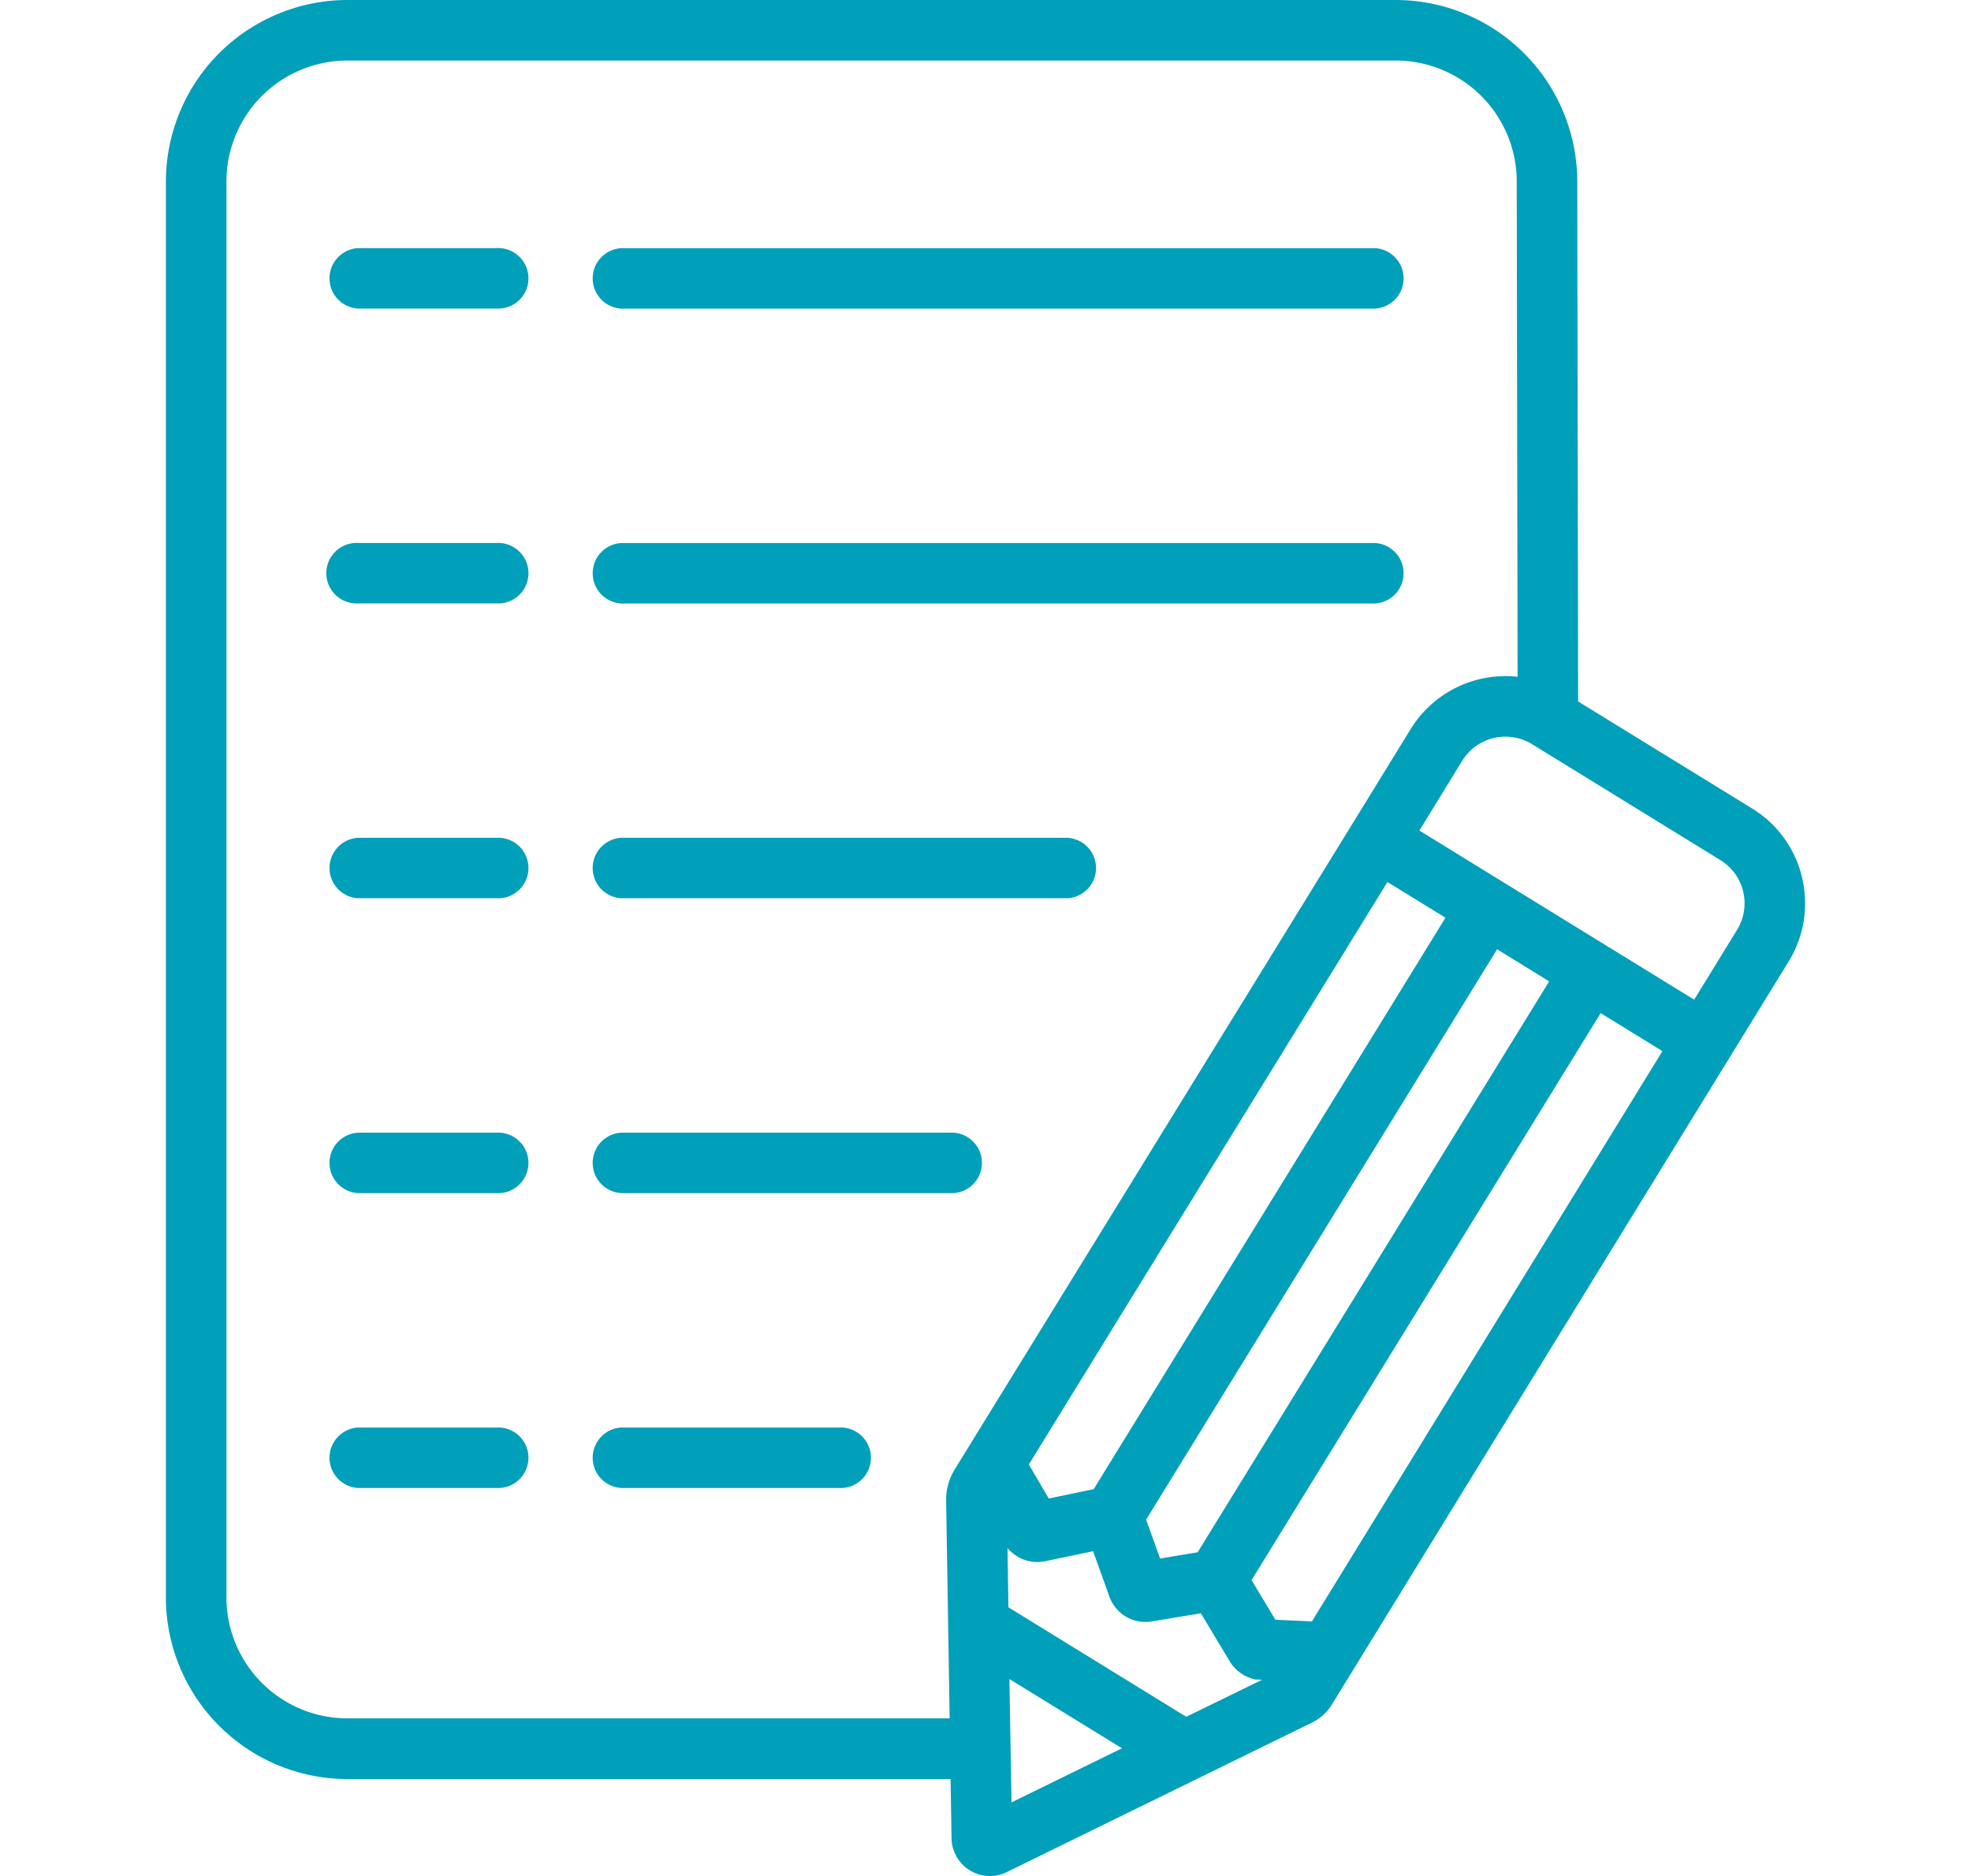
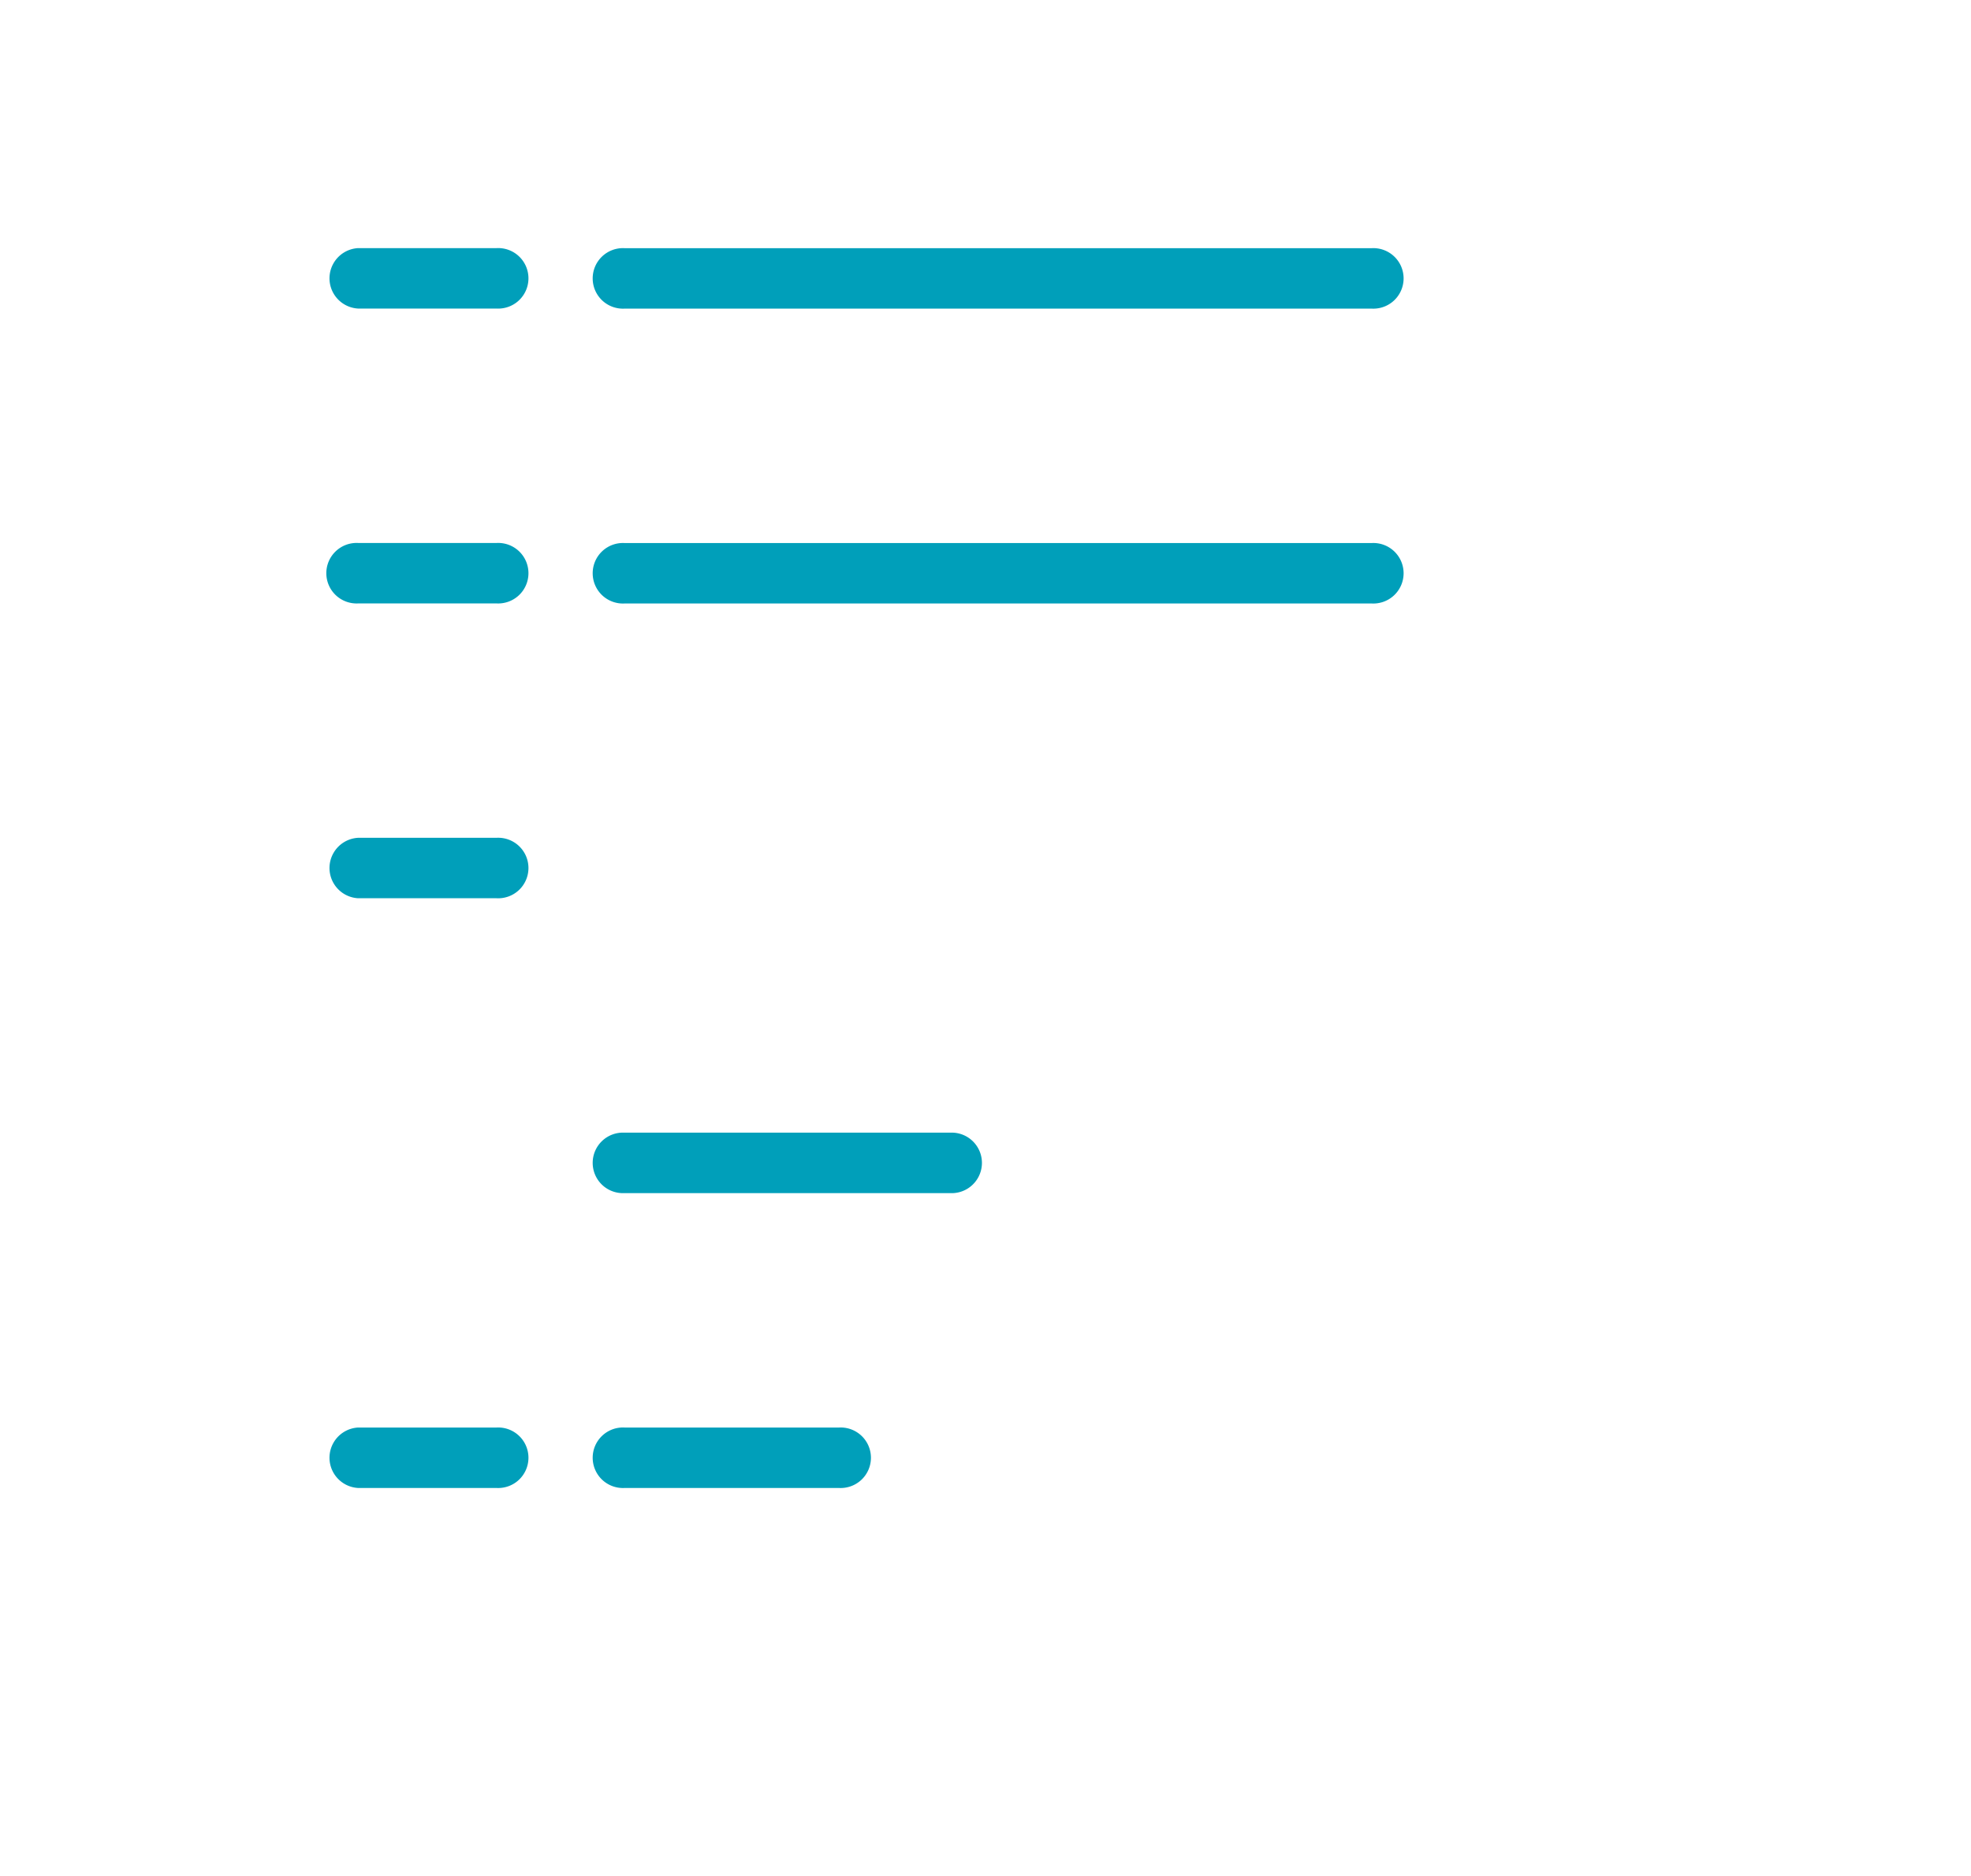
<svg xmlns="http://www.w3.org/2000/svg" width="94.538" height="90" viewBox="0 0 94.538 90">
  <defs>
    <clipPath id="clip-path">
      <rect id="Rettangolo_239" data-name="Rettangolo 239" width="94.538" height="90" transform="translate(193 1652)" fill="#009fba" stroke="#707070" stroke-width="1" />
    </clipPath>
  </defs>
  <g id="Gruppo_di_maschere_1" data-name="Gruppo di maschere 1" transform="translate(-193 -1652)" clip-path="url(#clip-path)">
    <g id="noun_Editorial_3613610" transform="translate(200.957 1652)">
      <path id="Tracciato_387" data-name="Tracciato 387" d="M27.808,17.658H21.168a1.452,1.452,0,0,0,0,2.9h6.639a1.452,1.452,0,1,0,0-2.9Z" transform="translate(-11.945 -5.755)" fill="#009fba" />
-       <path id="Tracciato_388" data-name="Tracciato 388" d="M38.061,20.561H73.9a1.452,1.452,0,1,0,0-2.9H38.061a1.452,1.452,0,1,0,0,2.9Z" transform="translate(-16.062 -5.755)" fill="#009fba" />
+       <path id="Tracciato_388" data-name="Tracciato 388" d="M38.061,20.561H73.9a1.452,1.452,0,1,0,0-2.9H38.061a1.452,1.452,0,1,0,0,2.9" transform="translate(-16.062 -5.755)" fill="#009fba" />
      <path id="Tracciato_389" data-name="Tracciato 389" d="M27.808,36.362H21.168a1.452,1.452,0,1,0,0,2.9h6.639a1.452,1.452,0,1,0,0-2.9Z" transform="translate(-11.945 -10.313)" fill="#009fba" />
      <path id="Tracciato_390" data-name="Tracciato 390" d="M38.061,39.265H73.9a1.452,1.452,0,1,0,0-2.9H38.061a1.452,1.452,0,1,0,0,2.9Z" transform="translate(-16.062 -10.313)" fill="#009fba" />
      <path id="Tracciato_391" data-name="Tracciato 391" d="M27.808,55.064H21.168a1.452,1.452,0,0,0,0,2.9h6.639a1.452,1.452,0,1,0,0-2.9Z" transform="translate(-11.945 -14.871)" fill="#009fba" />
-       <path id="Tracciato_392" data-name="Tracciato 392" d="M59.3,55.064H38.061a1.452,1.452,0,1,0,0,2.9H59.3a1.452,1.452,0,0,0,0-2.9Z" transform="translate(-16.062 -14.871)" fill="#009fba" />
-       <path id="Tracciato_393" data-name="Tracciato 393" d="M27.808,73.768H21.168a1.452,1.452,0,0,0,0,2.9h6.639a1.452,1.452,0,1,0,0-2.9Z" transform="translate(-11.945 -19.429)" fill="#009fba" />
      <path id="Tracciato_394" data-name="Tracciato 394" d="M53.827,73.768H38.061a1.452,1.452,0,1,0,0,2.9H53.827a1.452,1.452,0,0,0,0-2.9Z" transform="translate(-16.062 -19.429)" fill="#009fba" />
      <path id="Tracciato_395" data-name="Tracciato 395" d="M27.808,92.472H21.168a1.452,1.452,0,0,0,0,2.9h6.639a1.452,1.452,0,1,0,0-2.9Z" transform="translate(-11.945 -23.987)" fill="#009fba" />
      <path id="Tracciato_396" data-name="Tracciato 396" d="M48.351,92.472H38.061a1.452,1.452,0,1,0,0,2.9h10.29a1.452,1.452,0,1,0,0-2.9Z" transform="translate(-16.062 -23.987)" fill="#009fba" />
-       <path id="Tracciato_397" data-name="Tracciato 397" d="M87.917,44.016a5.287,5.287,0,0,0-2.393-3.31L77.177,35.57l-.04-24.941a8.719,8.719,0,0,0-8.71-8.71H18.151a8.719,8.719,0,0,0-8.71,8.71v67.93a8.719,8.719,0,0,0,8.71,8.71H47.079l.045,2.813a1.839,1.839,0,0,0,2.6,1.673l14.658-7.18a2.308,2.308,0,0,0,.983-.878l1.051-1.711c.016-.025.033-.051.047-.076L87.271,48.053a5.309,5.309,0,0,0,.646-4.037ZM47.9,71.4h0l-.622,1.011a2.787,2.787,0,0,0-.414,1.426v.02l.169,10.5H18.151a5.806,5.806,0,0,1-5.806-5.806V10.629a5.806,5.806,0,0,1,5.806-5.806H68.427a5.806,5.806,0,0,1,5.806,5.806l.042,23.757a5.346,5.346,0,0,0-5.128,2.508L66.33,41.476h0Zm6.042,1.96-2.156.45-.954-1.633,17.2-27.944,2.783,1.713Zm19.35-25.9L75.789,49,58.928,76.389l-1.8.3-.671-1.865ZM50,88.387l-.1-5.917L55.3,85.792Zm8.381-4.106-8.528-5.253-.045-2.856.045.08.181.158a1.851,1.851,0,0,0,1.579.408l2.3-.481.782,2.177a1.838,1.838,0,0,0,1.729,1.218,1.915,1.915,0,0,0,.3-.025l2.359-.392,1.388,2.312a1.851,1.851,0,0,0,1.005.8l.181.06.363.018Zm6.028-4.574-1.751-.083-1.143-1.9,16.743-27.2,2.963,1.824ZM84.8,46.531l-2.056,3.346-9.16-5.638h0l-4.019-2.475,2.052-3.346a2.437,2.437,0,0,1,3.348-.8L84,43.181a2.433,2.433,0,0,1,.8,3.35Z" transform="translate(-9.441 -1.919)" fill="#009fba" />
    </g>
  </g>
</svg>